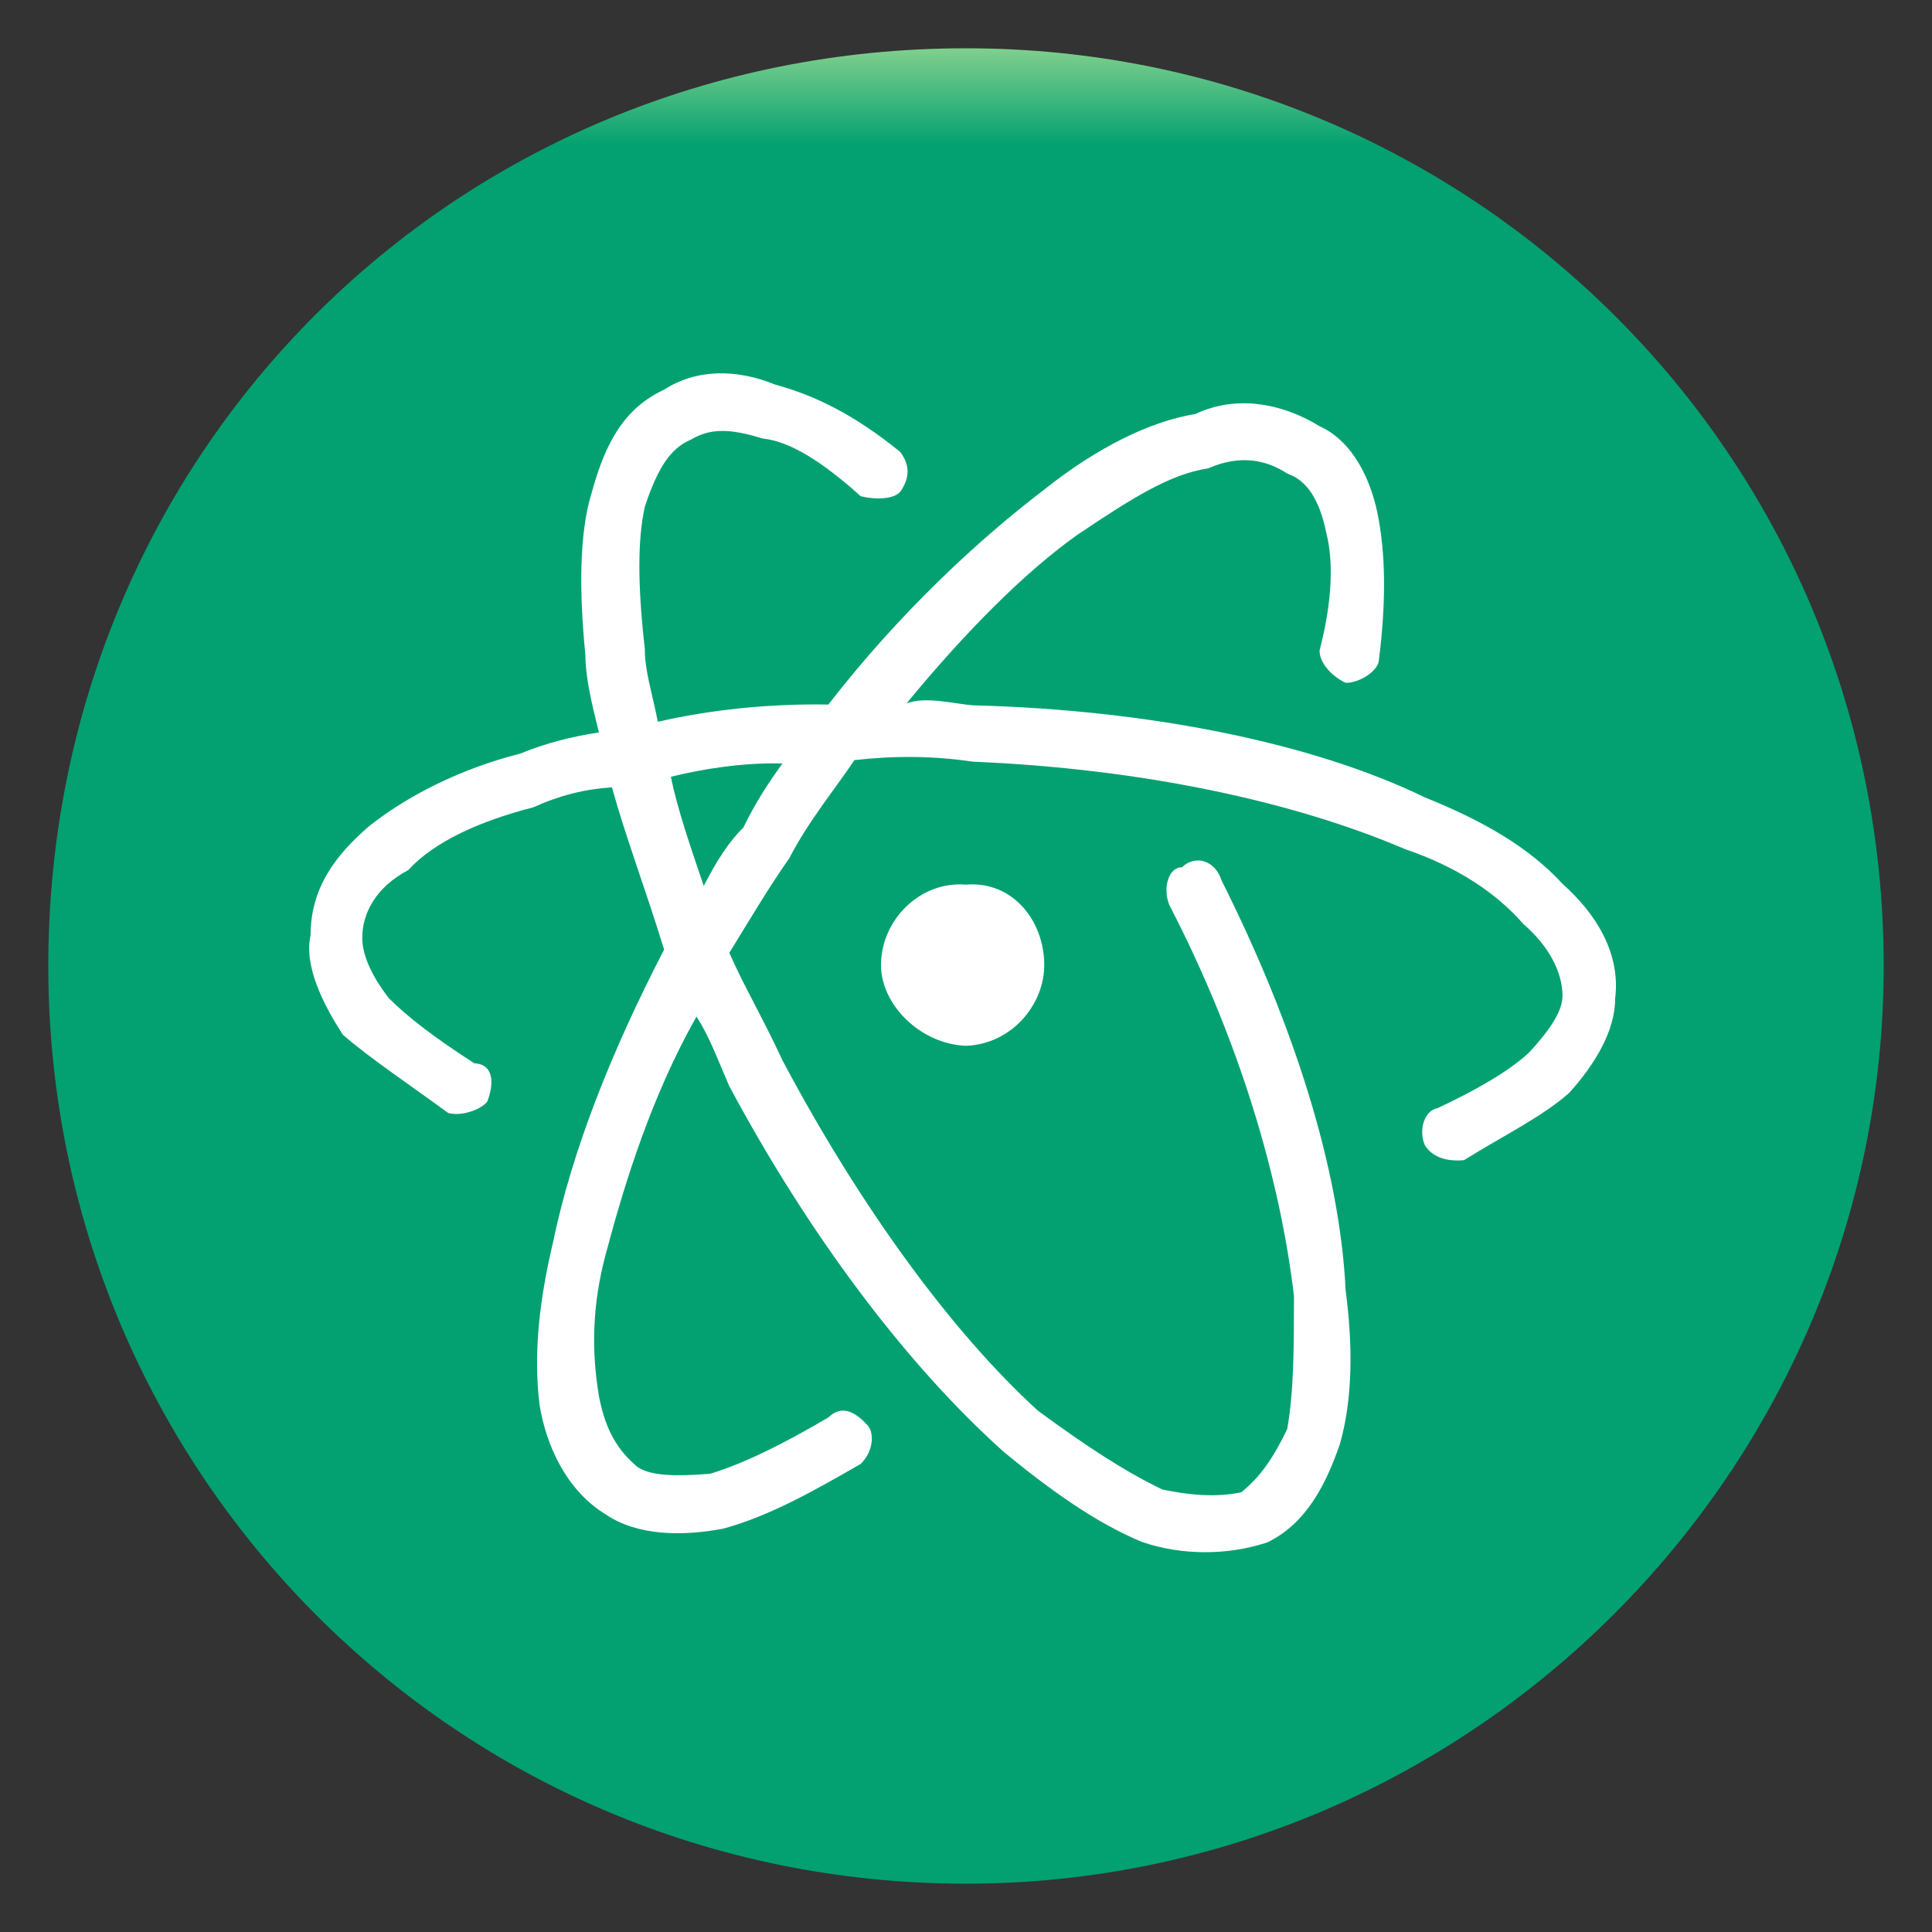
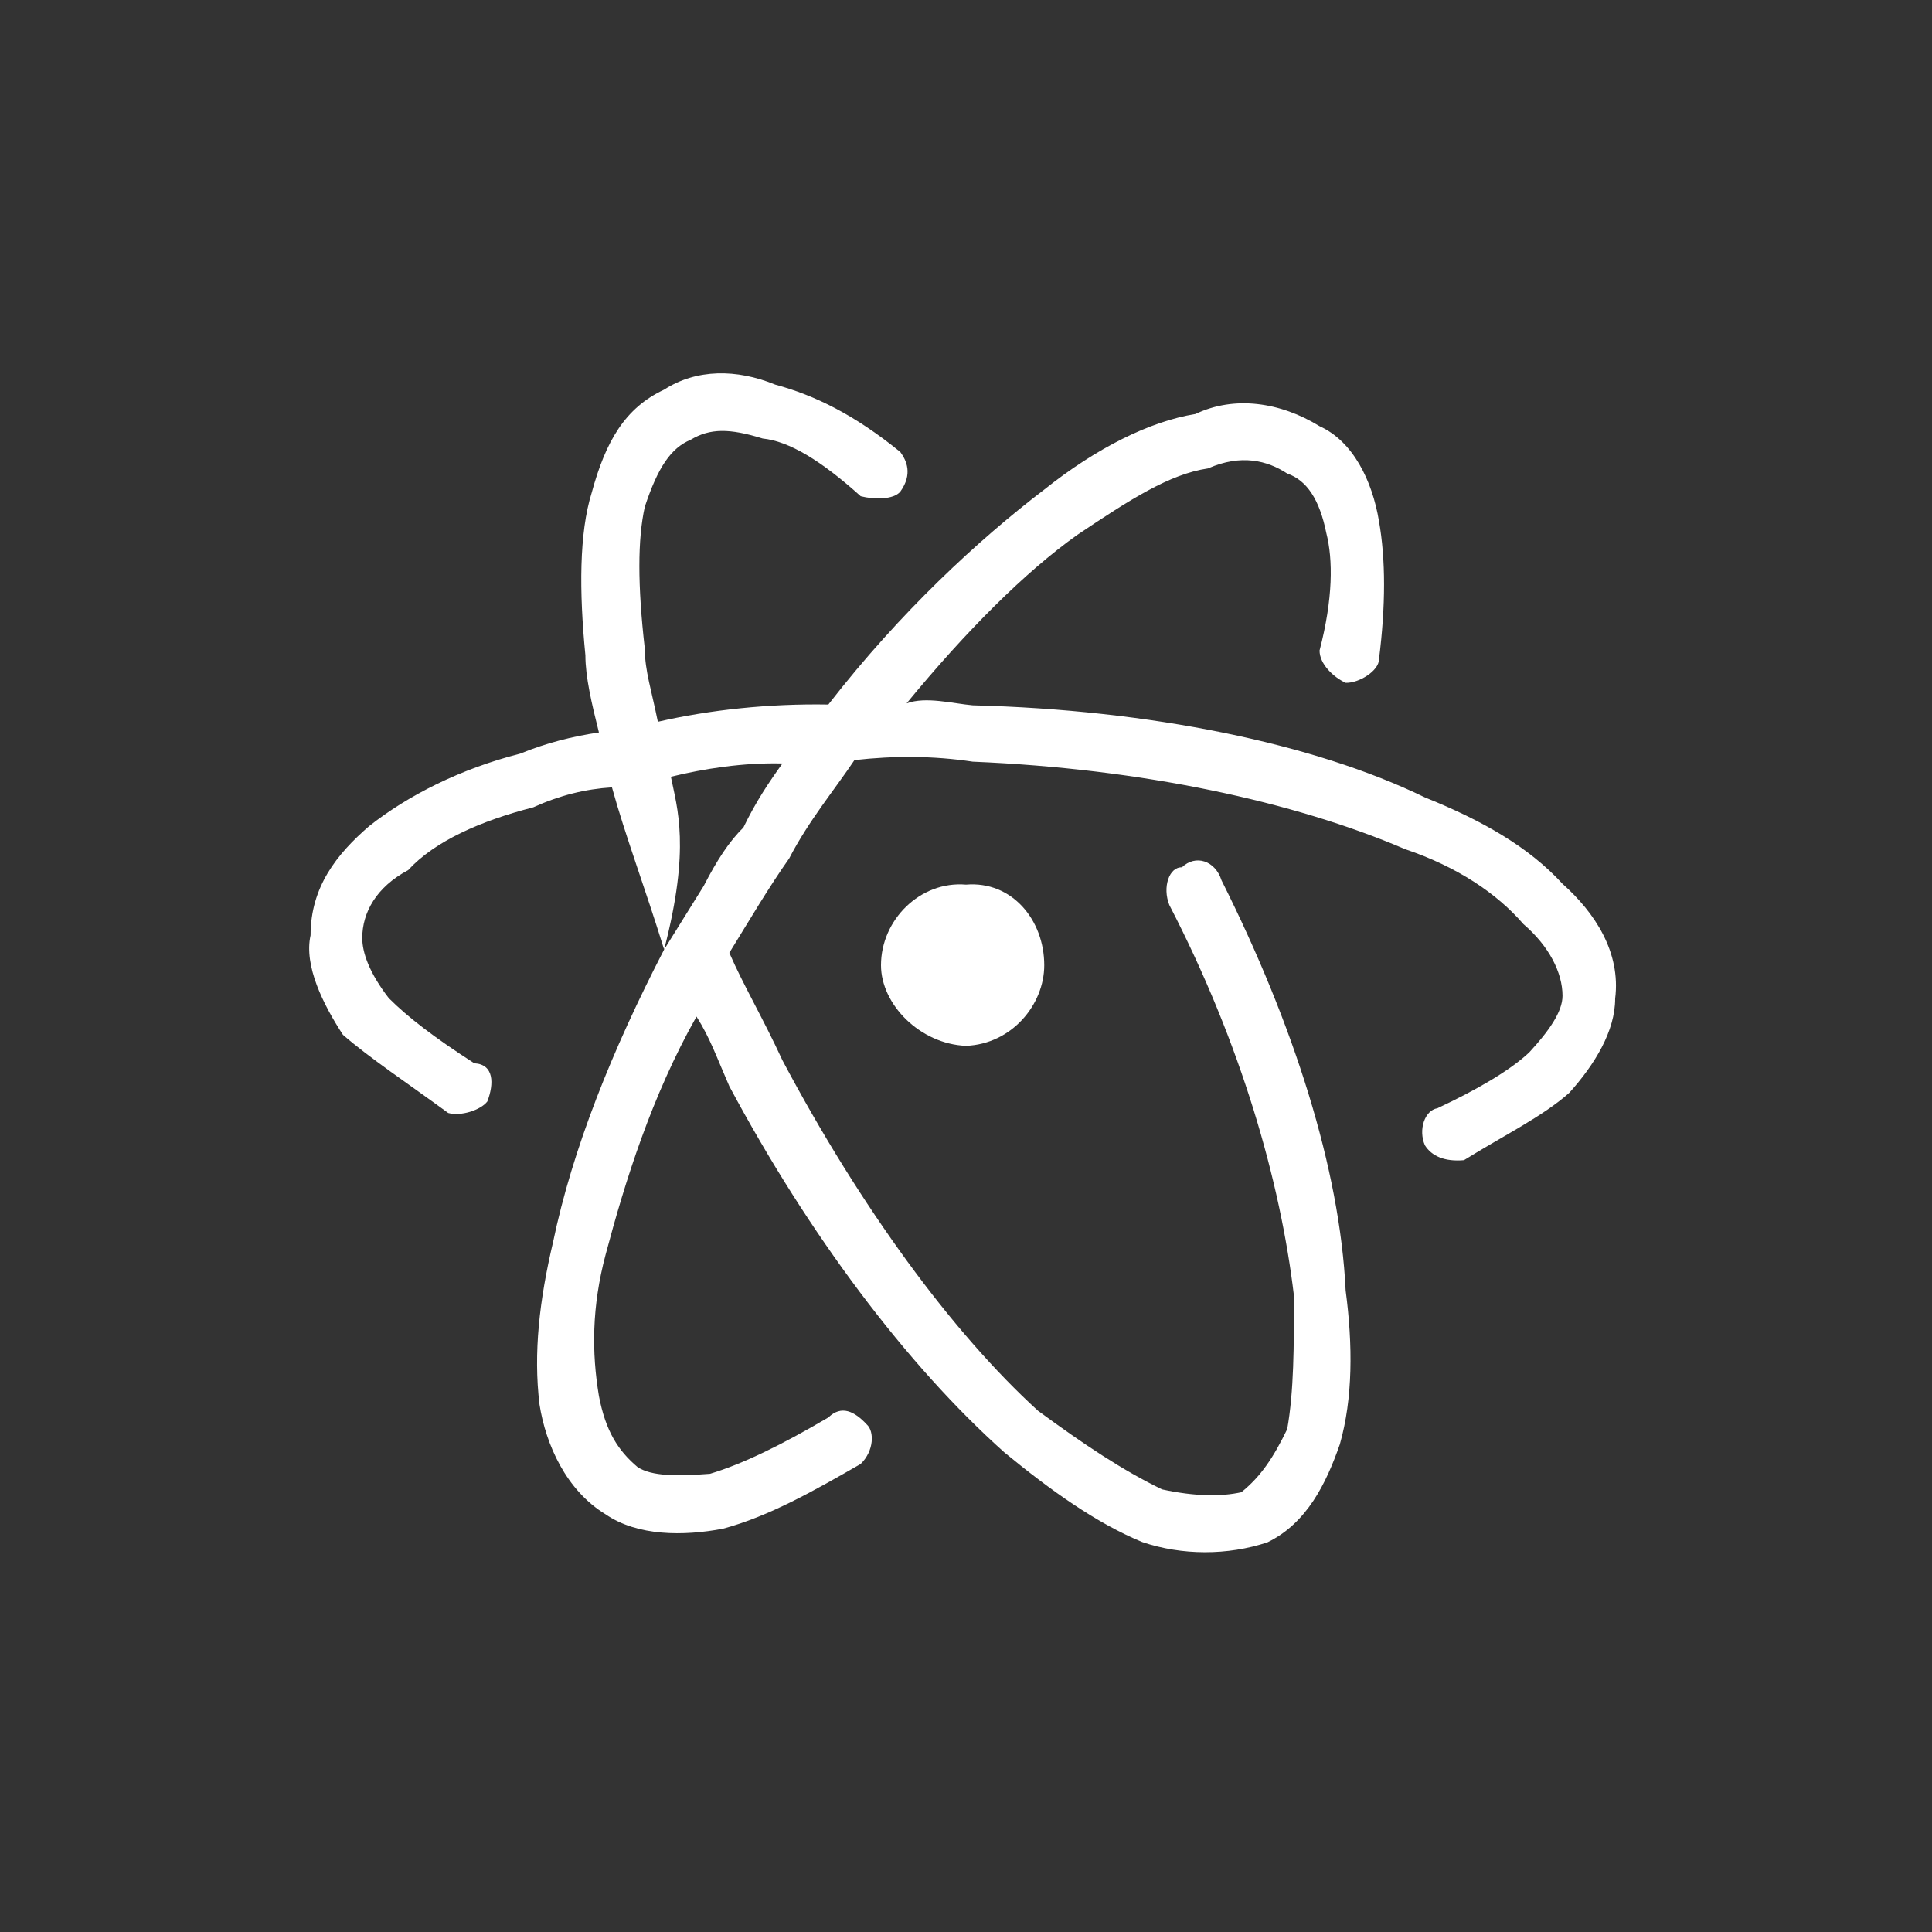
<svg xmlns="http://www.w3.org/2000/svg" version="1.1" width="100%" height="100%" id="svgWorkerArea" viewBox="0 0 400 400" style="background: white;">
  <rect x="0" y="0" width="400" height="400" fill="#333333" stroke="none" />
  <defs id="defsdoc">
    <pattern id="patternBool" x="0" y="0" width="10" height="10" patternUnits="userSpaceOnUse" patternTransform="rotate(35)">
      <circle cx="5" cy="5" r="4" style="stroke: none;fill: #ff000070;" />
    </pattern>
    <linearGradient id="paint0_linear_87_8098" x1="16" y1="2" x2="16" y2="30" gradientUnits="userSpaceOnUse">
      <stop stop-color="#B2E299" id="stopImp-13623696" />
      <stop offset="1" stop-color="#03A171" id="stopImp-298647433" />
    </linearGradient>
  </defs>
  <g id="fileImp-365131982" class="cosito">
-     <path id="circleImp-943951978" fill="url(#paint0_linear_87_8098)" class="grouped" d="M10 200C10 93.957 94 9.957 200 10 304.5 9.957 390 93.957 390 200 390 304.457 304.5 389.957 200 390 94 389.957 10 304.457 10 200 10 199.957 10 199.957 10 200" />
-     <path id="pathImp-426617967" clip-rule="evenodd" fill="white" fill-rule="evenodd" class="grouped" d="M137.5 196.595C133.5 183.657 129.4 172.857 126.7 163.014 121.2 163.357 115.9 164.657 110.4 167.149 99.5 169.957 90 174.157 84.5 180.156 77.9 183.657 75 188.957 75 194.214 75 197.157 76.4 201.357 80.5 206.657 84.5 210.657 90 214.857 98.2 220.137 102.3 220.357 102.3 224.357 100.9 228.044 99.5 229.857 95.4 231.157 92.8 230.43 84.5 224.357 76.4 218.957 71 214.24 66.9 207.957 62.9 199.957 64.3 193.644 64.3 183.657 69.7 176.857 76.4 171.064 84.5 164.657 95.4 159.157 107.7 156.031 113 153.857 118.5 152.457 124 151.65 122.5 145.657 121.2 140.157 121.2 135.677 119.9 122.457 119.9 110.357 122.5 102.027 125.4 91.357 129.4 84.457 137.5 80.671 144.2 76.357 152.5 76.357 160.5 79.63 168.7 81.857 176.9 85.857 186.4 93.584 187.7 95.357 189 98.157 186.4 101.788 185 103.457 181 103.457 178.2 102.733 170 95.357 163.4 91.357 157.9 90.79 151 88.657 147 88.657 143 91.048 138.9 92.757 136.2 96.757 133.5 104.923 132 111.657 132 121.157 133.5 134.316 133.5 138.857 134.9 142.957 136.2 149.434 147 146.957 159.2 145.657 171.5 145.868 186.4 126.657 202.7 111.657 216.2 101.36 227 92.757 238 87.257 247.5 85.715 255.6 81.857 265.1 83.257 273.2 88.24 280.1 91.357 284.1 99.457 285.5 107.886 286.9 115.857 286.9 125.357 285.5 136.516 285.5 138.857 281.4 141.457 278.6 141.37 276 140.157 273.2 137.457 273.2 134.688 276 123.957 276 115.857 274.6 110.365 273.2 103.457 270.6 99.457 266.5 98.036 262.4 95.357 257 93.957 250.1 96.98 242.1 98.157 233.9 103.457 223 110.765 212.2 118.457 200 130.657 187.7 145.622 191.7 144.157 197.2 145.657 201.4 146.03 238 146.957 271.9 153.857 295 165.09 307.1 169.957 316.6 175.457 323.5 182.986 330.2 188.957 335.6 197.157 334.4 206.741 334.4 213.457 330.2 220.357 324.9 226.255 319.4 231.157 311.2 235.157 303.1 240.201 299.1 240.557 296.4 239.357 295 237.106 293.6 233.857 295 229.857 297.6 229.449 305.7 225.657 312.6 221.657 316.6 217.897 320.7 213.457 323.5 209.457 323.5 206.172 323.5 201.357 320.7 195.857 315.4 191.32 309.9 184.957 301.7 179.457 290.9 175.806 267.9 165.957 236.5 159.157 201.4 157.696 193.2 156.457 185 156.457 176.9 157.372 172.9 163.357 167.4 169.957 163.4 177.714 159.2 183.657 155.2 190.457 151 197.272 153.9 203.957 157.9 210.657 162 219.531 178.2 250.057 197.2 275.957 214.9 292.078 224.4 299.057 232.5 304.457 240.6 308.364 247.5 309.857 252.9 309.857 257 308.951 261.1 305.657 263.7 301.657 266.5 295.893 267.9 288.057 267.9 278.557 267.9 268.302 265.1 244.657 257 216.157 242.1 187.385 240.6 183.657 242.1 179.457 244.7 179.575 247.5 176.857 251.6 178.157 252.9 182.261 267.9 212.157 277.4 242.057 278.6 267.165 280.1 278.557 280.1 289.557 277.4 299.021 274.6 307.057 270.6 315.357 262.4 319.328 254.2 322.057 244.7 322.057 236.5 319.268 227 315.357 217.5 308.557 208 300.752 187.7 282.657 167.4 255.557 151 224.893 148.4 218.957 147 214.857 144.2 210.469 134.9 226.957 129.4 244.657 125.4 259.693 122.5 270.557 122.5 280.057 124 289.03 125.4 296.357 128 300.357 132 303.739 134.9 305.657 140.2 305.657 147 305.132 153.9 303.057 162 299.057 171.5 293.471 174.2 290.857 176.9 292.157 179.5 294.967 181 296.357 181 300.357 178.2 303.09 168.7 308.557 159.2 313.957 149.7 316.496 141.5 318.057 132 318.057 125.4 313.534 117.2 308.557 113 299.057 111.7 290.793 110.4 280.057 111.7 269.057 114.5 257.193 118.5 237.957 126.7 217.457 137.5 196.595 137.5 195.857 137.5 195.857 137.5 196.595M145.7 183.42C143 175.457 140.2 167.357 138.9 160.819 145.7 159.157 153.9 157.857 162 158.07 159.2 161.957 156.5 165.957 153.9 171.353 151 174.157 148.4 178.157 145.7 183.42 145.7 182.357 145.7 182.357 145.7 183.42" />
+     <path id="pathImp-426617967" clip-rule="evenodd" fill="white" fill-rule="evenodd" class="grouped" d="M137.5 196.595C133.5 183.657 129.4 172.857 126.7 163.014 121.2 163.357 115.9 164.657 110.4 167.149 99.5 169.957 90 174.157 84.5 180.156 77.9 183.657 75 188.957 75 194.214 75 197.157 76.4 201.357 80.5 206.657 84.5 210.657 90 214.857 98.2 220.137 102.3 220.357 102.3 224.357 100.9 228.044 99.5 229.857 95.4 231.157 92.8 230.43 84.5 224.357 76.4 218.957 71 214.24 66.9 207.957 62.9 199.957 64.3 193.644 64.3 183.657 69.7 176.857 76.4 171.064 84.5 164.657 95.4 159.157 107.7 156.031 113 153.857 118.5 152.457 124 151.65 122.5 145.657 121.2 140.157 121.2 135.677 119.9 122.457 119.9 110.357 122.5 102.027 125.4 91.357 129.4 84.457 137.5 80.671 144.2 76.357 152.5 76.357 160.5 79.63 168.7 81.857 176.9 85.857 186.4 93.584 187.7 95.357 189 98.157 186.4 101.788 185 103.457 181 103.457 178.2 102.733 170 95.357 163.4 91.357 157.9 90.79 151 88.657 147 88.657 143 91.048 138.9 92.757 136.2 96.757 133.5 104.923 132 111.657 132 121.157 133.5 134.316 133.5 138.857 134.9 142.957 136.2 149.434 147 146.957 159.2 145.657 171.5 145.868 186.4 126.657 202.7 111.657 216.2 101.36 227 92.757 238 87.257 247.5 85.715 255.6 81.857 265.1 83.257 273.2 88.24 280.1 91.357 284.1 99.457 285.5 107.886 286.9 115.857 286.9 125.357 285.5 136.516 285.5 138.857 281.4 141.457 278.6 141.37 276 140.157 273.2 137.457 273.2 134.688 276 123.957 276 115.857 274.6 110.365 273.2 103.457 270.6 99.457 266.5 98.036 262.4 95.357 257 93.957 250.1 96.98 242.1 98.157 233.9 103.457 223 110.765 212.2 118.457 200 130.657 187.7 145.622 191.7 144.157 197.2 145.657 201.4 146.03 238 146.957 271.9 153.857 295 165.09 307.1 169.957 316.6 175.457 323.5 182.986 330.2 188.957 335.6 197.157 334.4 206.741 334.4 213.457 330.2 220.357 324.9 226.255 319.4 231.157 311.2 235.157 303.1 240.201 299.1 240.557 296.4 239.357 295 237.106 293.6 233.857 295 229.857 297.6 229.449 305.7 225.657 312.6 221.657 316.6 217.897 320.7 213.457 323.5 209.457 323.5 206.172 323.5 201.357 320.7 195.857 315.4 191.32 309.9 184.957 301.7 179.457 290.9 175.806 267.9 165.957 236.5 159.157 201.4 157.696 193.2 156.457 185 156.457 176.9 157.372 172.9 163.357 167.4 169.957 163.4 177.714 159.2 183.657 155.2 190.457 151 197.272 153.9 203.957 157.9 210.657 162 219.531 178.2 250.057 197.2 275.957 214.9 292.078 224.4 299.057 232.5 304.457 240.6 308.364 247.5 309.857 252.9 309.857 257 308.951 261.1 305.657 263.7 301.657 266.5 295.893 267.9 288.057 267.9 278.557 267.9 268.302 265.1 244.657 257 216.157 242.1 187.385 240.6 183.657 242.1 179.457 244.7 179.575 247.5 176.857 251.6 178.157 252.9 182.261 267.9 212.157 277.4 242.057 278.6 267.165 280.1 278.557 280.1 289.557 277.4 299.021 274.6 307.057 270.6 315.357 262.4 319.328 254.2 322.057 244.7 322.057 236.5 319.268 227 315.357 217.5 308.557 208 300.752 187.7 282.657 167.4 255.557 151 224.893 148.4 218.957 147 214.857 144.2 210.469 134.9 226.957 129.4 244.657 125.4 259.693 122.5 270.557 122.5 280.057 124 289.03 125.4 296.357 128 300.357 132 303.739 134.9 305.657 140.2 305.657 147 305.132 153.9 303.057 162 299.057 171.5 293.471 174.2 290.857 176.9 292.157 179.5 294.967 181 296.357 181 300.357 178.2 303.09 168.7 308.557 159.2 313.957 149.7 316.496 141.5 318.057 132 318.057 125.4 313.534 117.2 308.557 113 299.057 111.7 290.793 110.4 280.057 111.7 269.057 114.5 257.193 118.5 237.957 126.7 217.457 137.5 196.595 137.5 195.857 137.5 195.857 137.5 196.595C143 175.457 140.2 167.357 138.9 160.819 145.7 159.157 153.9 157.857 162 158.07 159.2 161.957 156.5 165.957 153.9 171.353 151 174.157 148.4 178.157 145.7 183.42 145.7 182.357 145.7 182.357 145.7 183.42" />
    <path id="pathImp-382971166" fill="white" class="grouped" d="M200 216.525C209.5 216.157 216.2 207.957 216.2 199.84 216.2 190.457 209.5 182.357 200 183.155 190.5 182.357 182.4 190.457 182.4 199.84 182.4 207.957 190.5 216.157 200 216.525 200 216.157 200 216.157 200 216.525" />
  </g>
</svg>